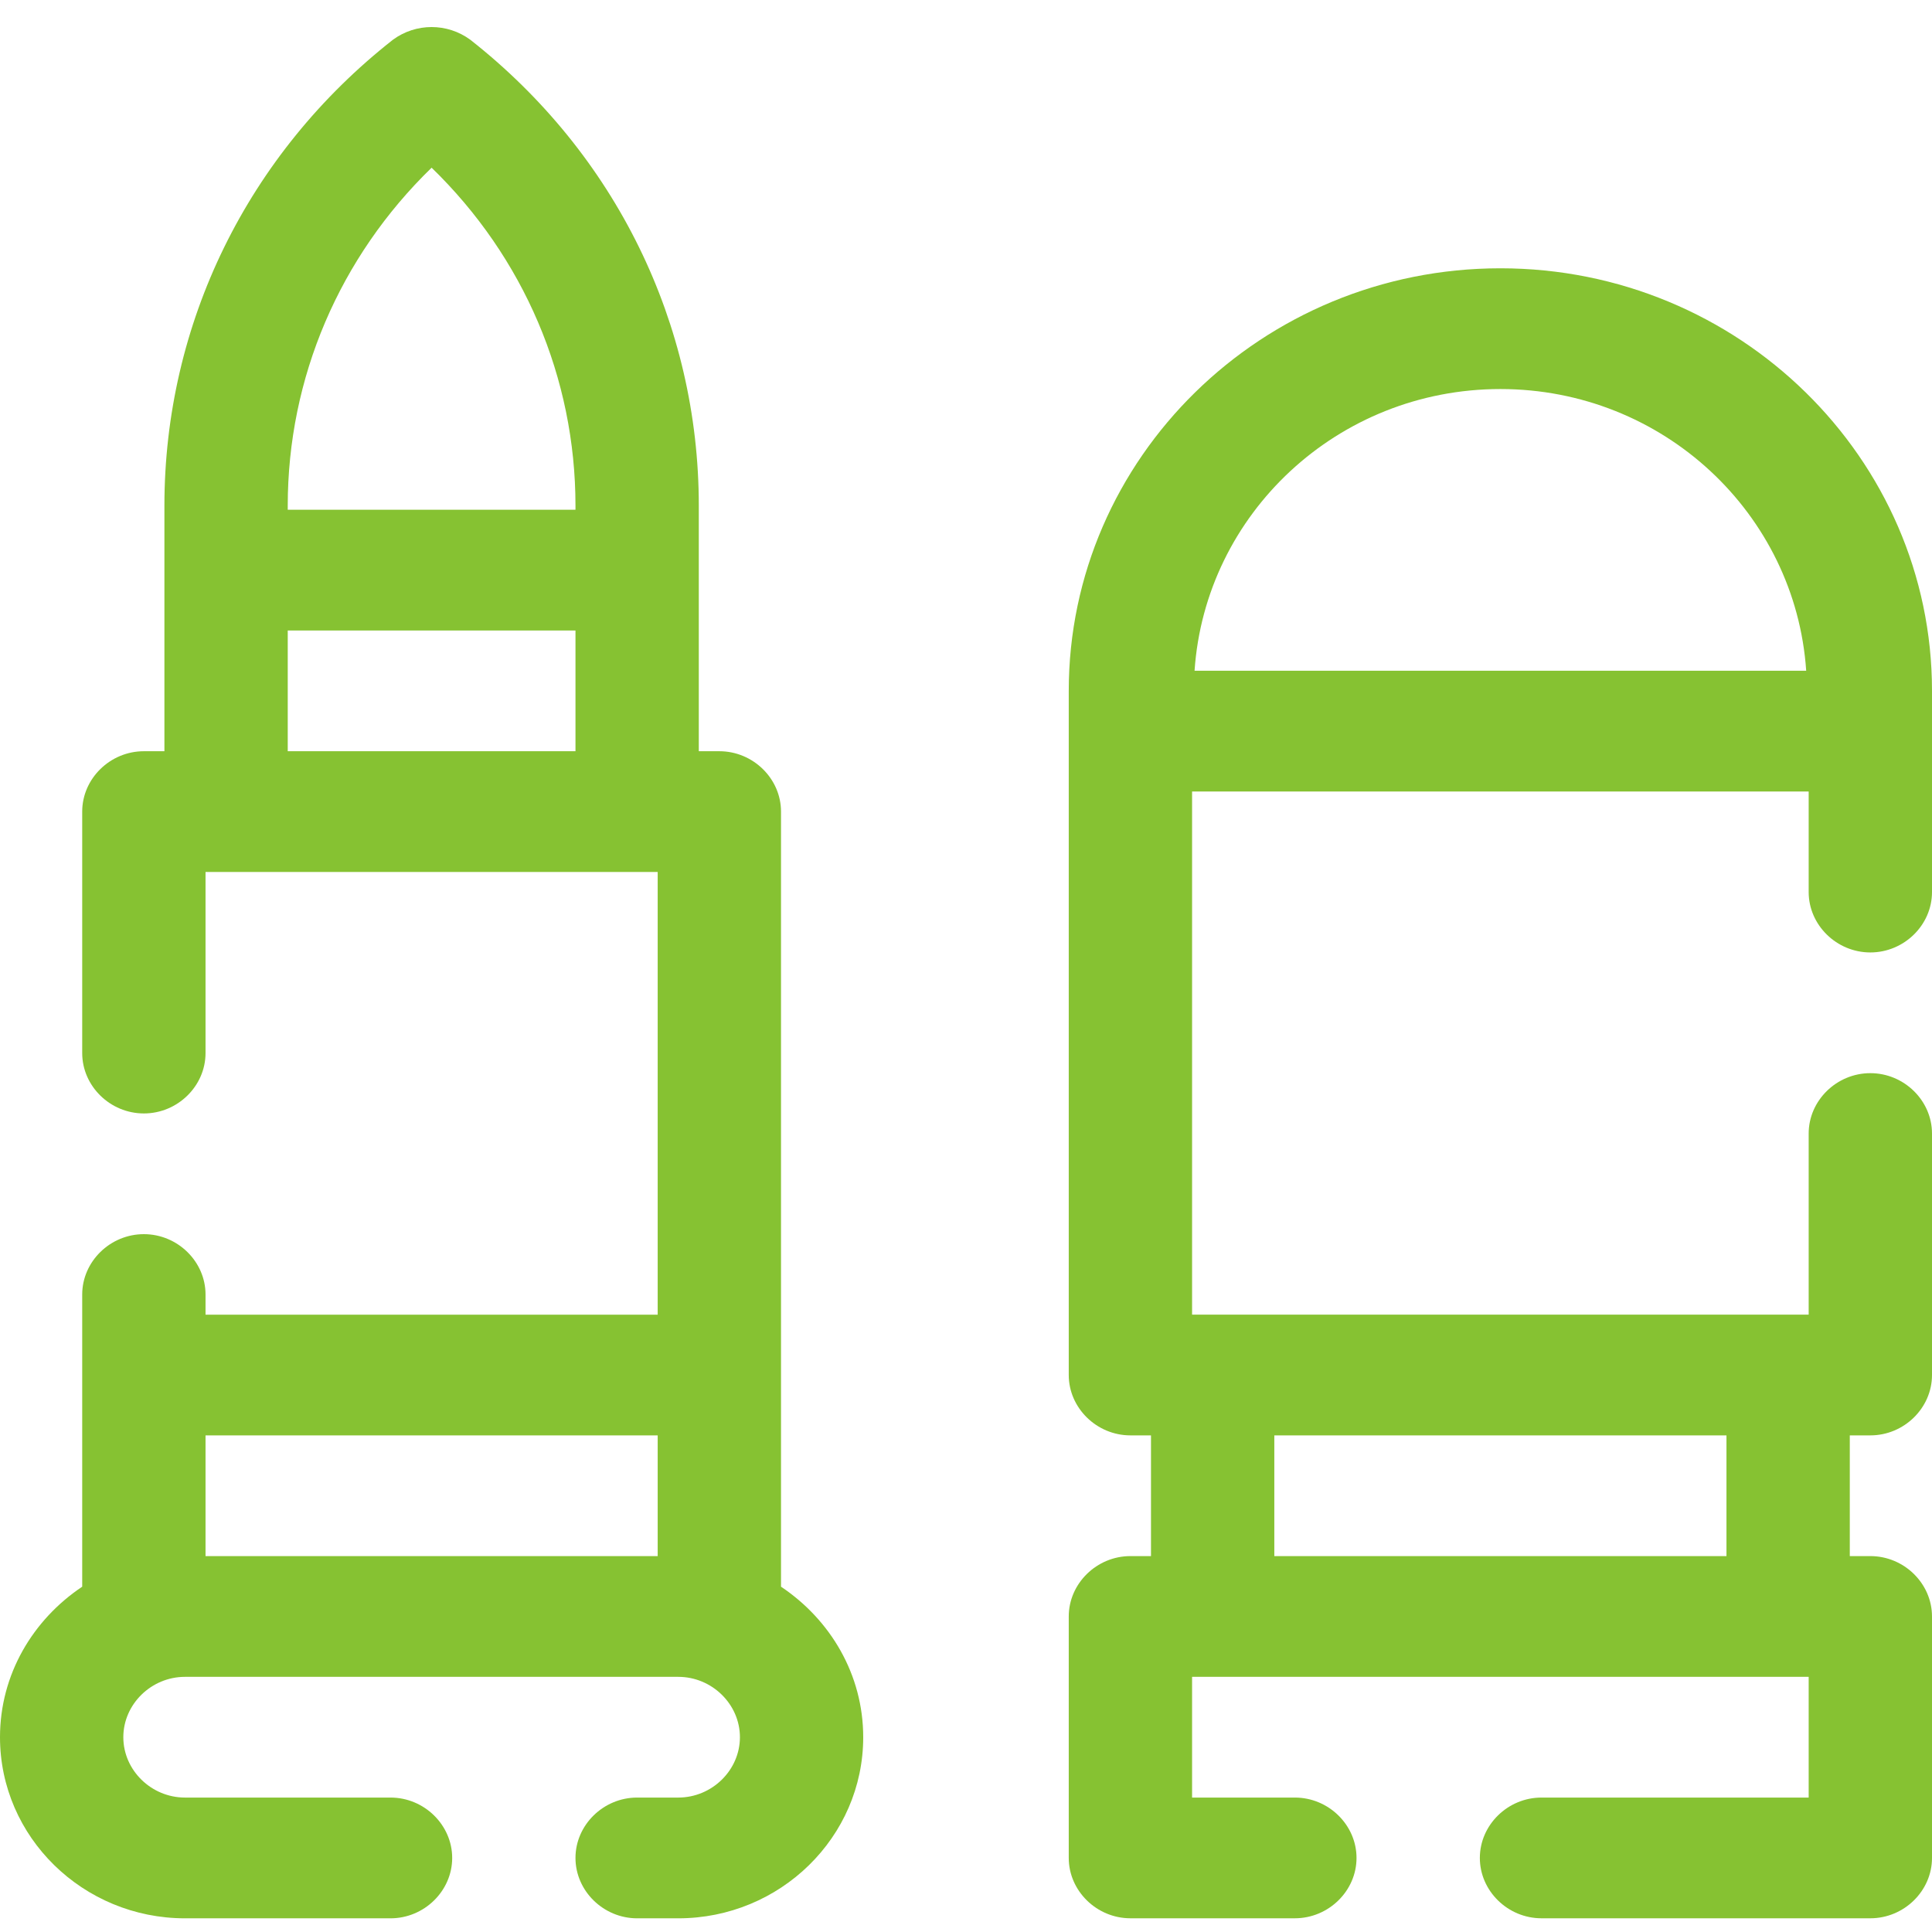
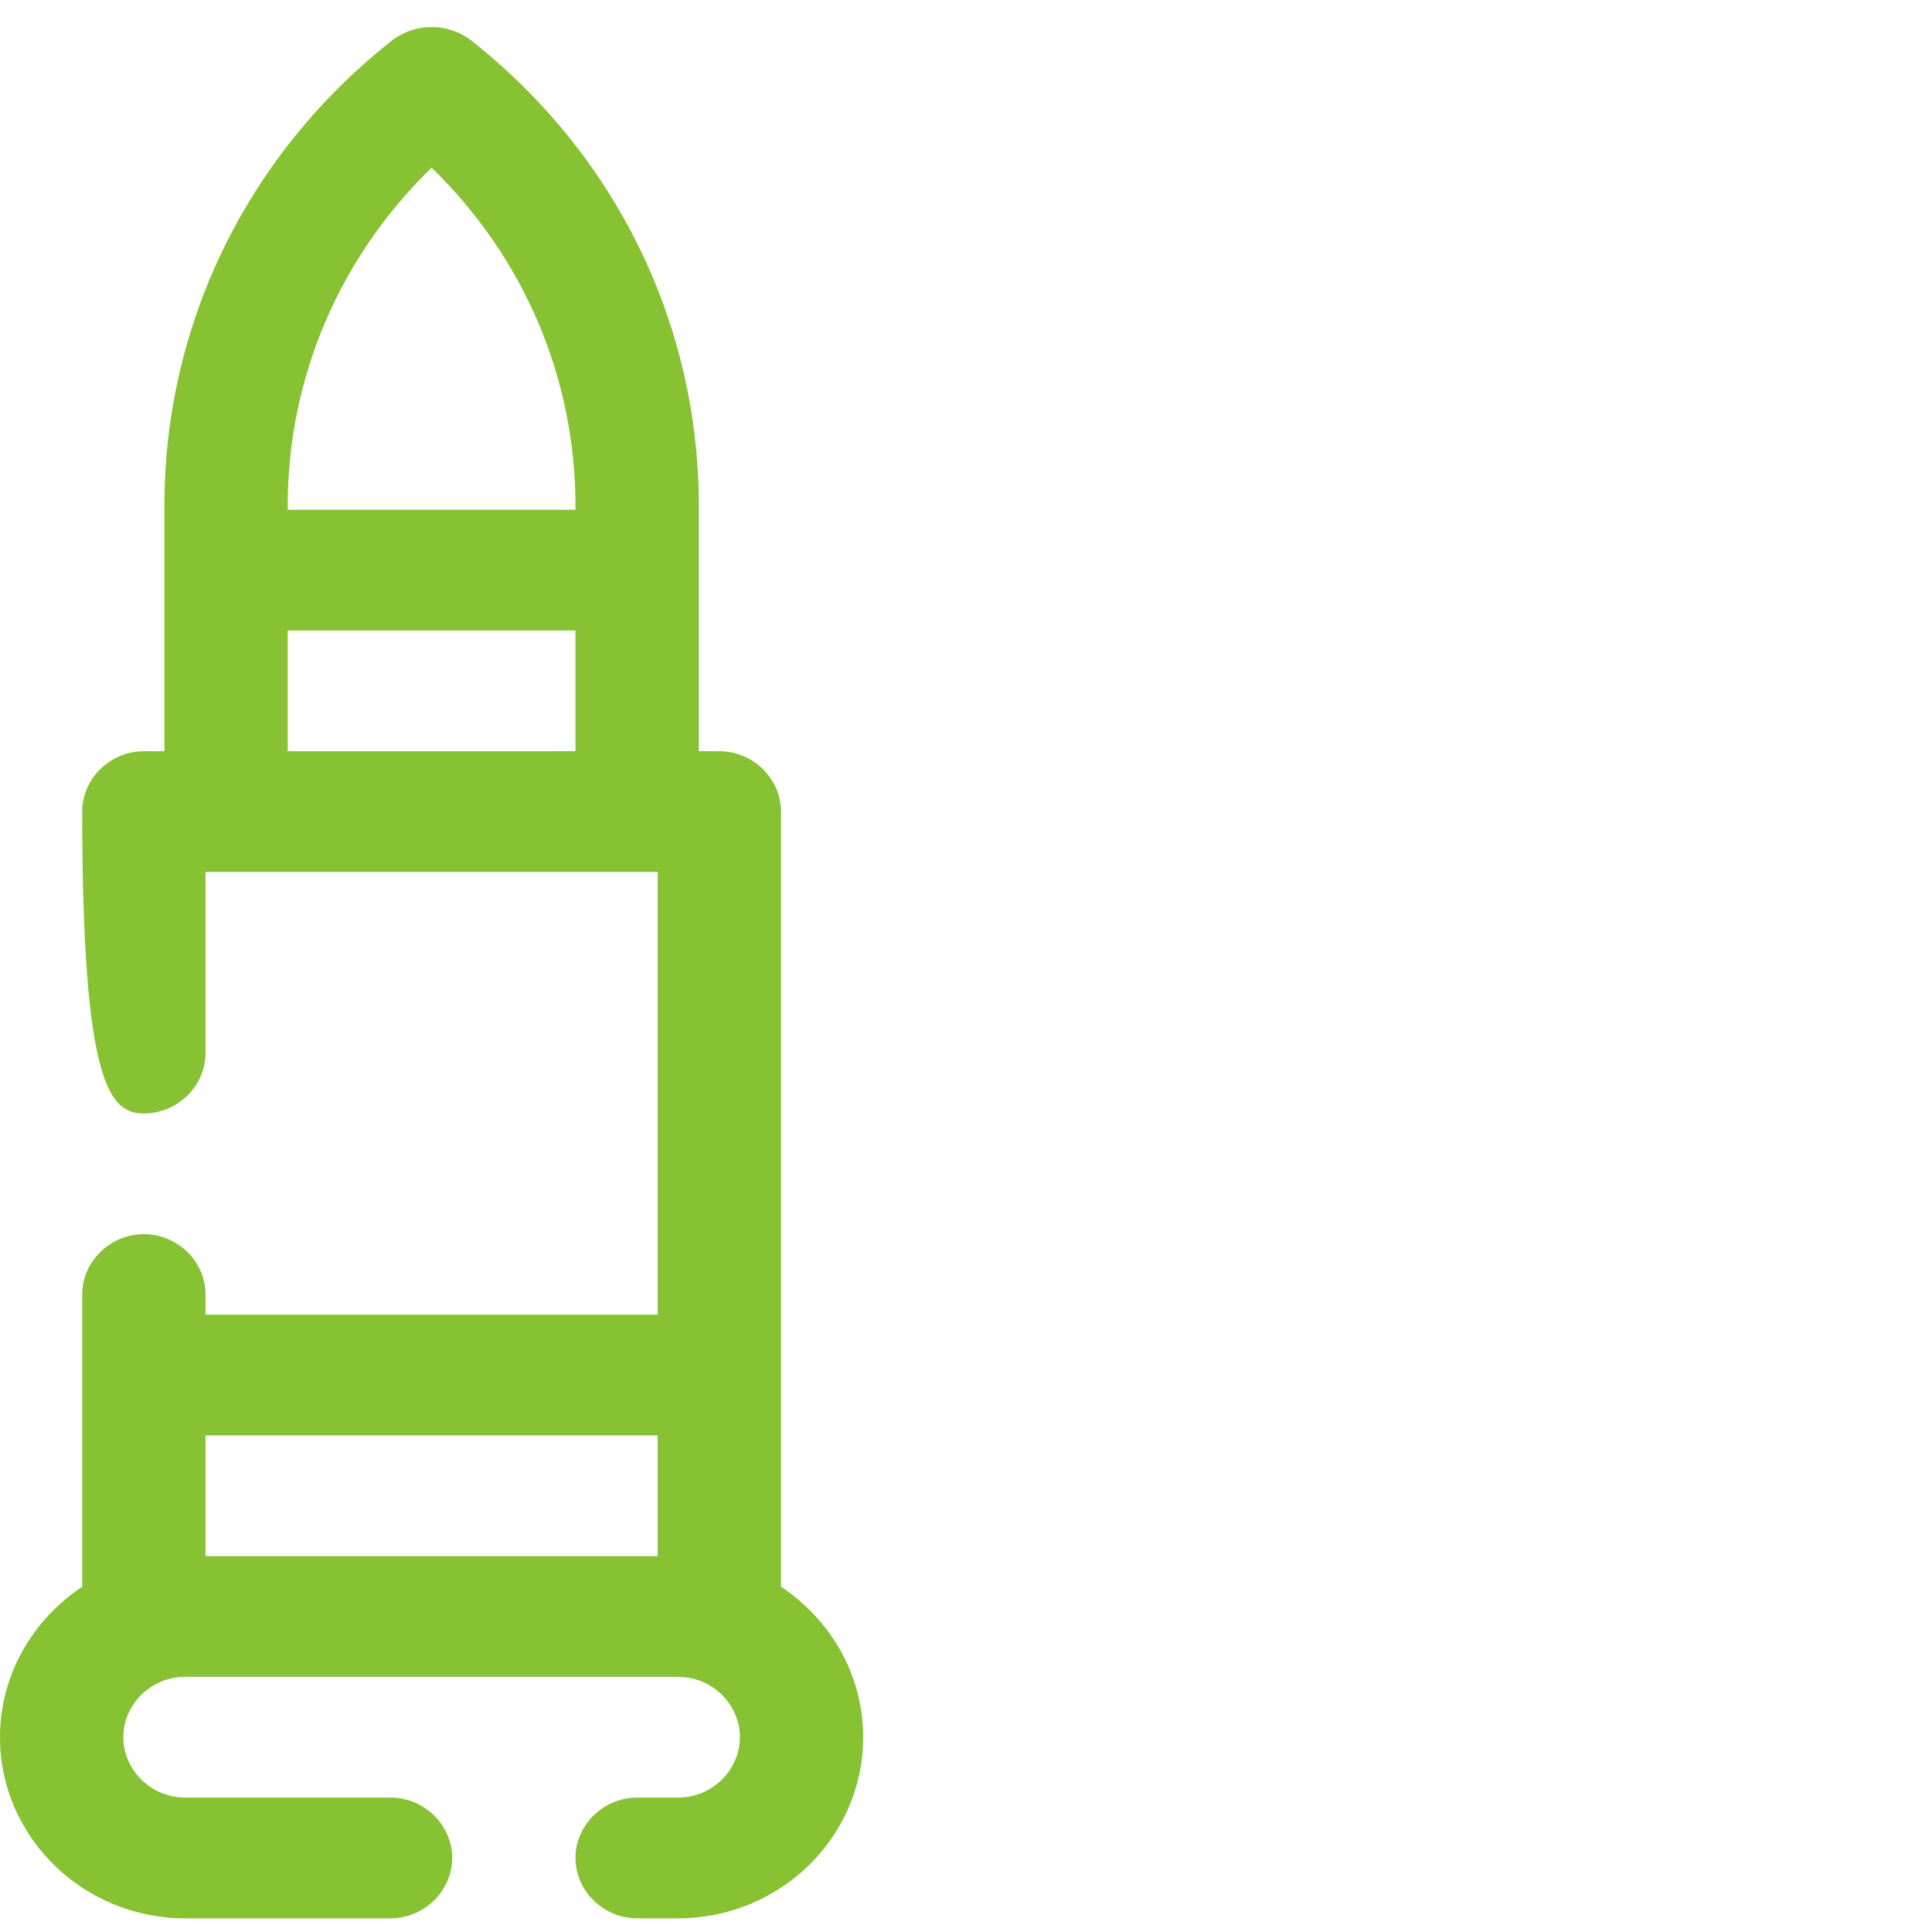
<svg xmlns="http://www.w3.org/2000/svg" width="60" height="60" viewBox="0 0 60 60" fill="none">
-   <path d="M24.255 49.276V25.205C24.255 24.18 23.387 23.33 22.34 23.33H21.702V15.706C21.702 10.057 19.123 4.783 14.604 1.233C13.889 0.709 12.919 0.709 12.204 1.233C7.685 4.783 5.106 10.057 5.106 15.706V23.33H4.468C3.421 23.33 2.553 24.18 2.553 25.205V32.704C2.553 33.729 3.421 34.579 4.468 34.579C5.515 34.579 6.383 33.729 6.383 32.704V27.08H20.425V40.828H6.383V40.203C6.383 39.178 5.515 38.328 4.468 38.328C3.421 38.328 2.553 39.178 2.553 40.203V49.276C1.021 50.301 0 52.001 0 53.951C0 57.05 2.579 59.575 5.745 59.575H12.128C13.174 59.575 14.043 58.725 14.043 57.7C14.043 56.675 13.174 55.825 12.128 55.825H5.745C4.698 55.825 3.83 54.975 3.83 53.951C3.83 52.926 4.698 52.076 5.745 52.076H21.064C22.111 52.076 22.979 52.926 22.979 53.951C22.979 54.975 22.111 55.825 21.064 55.825H19.787C18.741 55.825 17.872 56.675 17.872 57.7C17.872 58.725 18.741 59.575 19.787 59.575H21.064C24.23 59.575 26.808 57.05 26.808 53.951C26.808 52.001 25.787 50.301 24.255 49.276ZM17.872 23.33H8.936V19.581H17.872V23.33ZM17.872 15.831H8.936V15.706C8.936 11.732 10.545 7.983 13.404 5.208C16.264 7.983 17.872 11.732 17.872 15.706V15.831ZM20.425 48.327H6.383V44.577H20.425V48.327Z" fill="#86C232" />
-   <path d="M58.085 29.579C59.132 29.579 60 28.729 60 27.704V21.455C60 14.231 54 8.332 46.596 8.332C39.191 8.332 33.191 14.231 33.191 21.455V42.702C33.191 43.727 34.06 44.577 35.106 44.577H35.745V48.326H35.106C34.06 48.326 33.191 49.176 33.191 50.201V57.7C33.191 58.724 34.06 59.574 35.106 59.574H40.213C41.26 59.574 42.128 58.724 42.128 57.7C42.128 56.675 41.26 55.825 40.213 55.825H37.021V52.075H56.17V55.825H47.872C46.826 55.825 45.958 56.675 45.958 57.7C45.958 58.724 46.826 59.574 47.872 59.574H58.085C59.132 59.574 60 58.724 60 57.7V50.201C60 49.176 59.132 48.326 58.085 48.326H57.447V44.577H58.085C59.132 44.577 60 43.727 60 42.702V35.203C60 34.178 59.132 33.328 58.085 33.328C57.038 33.328 56.17 34.178 56.17 35.203V40.827H37.021V24.58H56.17V27.704C56.17 28.729 57.038 29.579 58.085 29.579ZM39.575 44.577H53.617V48.326H39.575V44.577ZM37.098 20.83C37.43 15.956 41.541 12.082 46.596 12.082C51.651 12.082 55.762 15.956 56.093 20.83H37.098Z" fill="#86C232" />
+   <path d="M24.255 49.276V25.205C24.255 24.18 23.387 23.33 22.34 23.33H21.702V15.706C21.702 10.057 19.123 4.783 14.604 1.233C13.889 0.709 12.919 0.709 12.204 1.233C7.685 4.783 5.106 10.057 5.106 15.706V23.33H4.468C3.421 23.33 2.553 24.18 2.553 25.205C2.553 33.729 3.421 34.579 4.468 34.579C5.515 34.579 6.383 33.729 6.383 32.704V27.08H20.425V40.828H6.383V40.203C6.383 39.178 5.515 38.328 4.468 38.328C3.421 38.328 2.553 39.178 2.553 40.203V49.276C1.021 50.301 0 52.001 0 53.951C0 57.05 2.579 59.575 5.745 59.575H12.128C13.174 59.575 14.043 58.725 14.043 57.7C14.043 56.675 13.174 55.825 12.128 55.825H5.745C4.698 55.825 3.83 54.975 3.83 53.951C3.83 52.926 4.698 52.076 5.745 52.076H21.064C22.111 52.076 22.979 52.926 22.979 53.951C22.979 54.975 22.111 55.825 21.064 55.825H19.787C18.741 55.825 17.872 56.675 17.872 57.7C17.872 58.725 18.741 59.575 19.787 59.575H21.064C24.23 59.575 26.808 57.05 26.808 53.951C26.808 52.001 25.787 50.301 24.255 49.276ZM17.872 23.33H8.936V19.581H17.872V23.33ZM17.872 15.831H8.936V15.706C8.936 11.732 10.545 7.983 13.404 5.208C16.264 7.983 17.872 11.732 17.872 15.706V15.831ZM20.425 48.327H6.383V44.577H20.425V48.327Z" fill="#86C232" />
</svg>